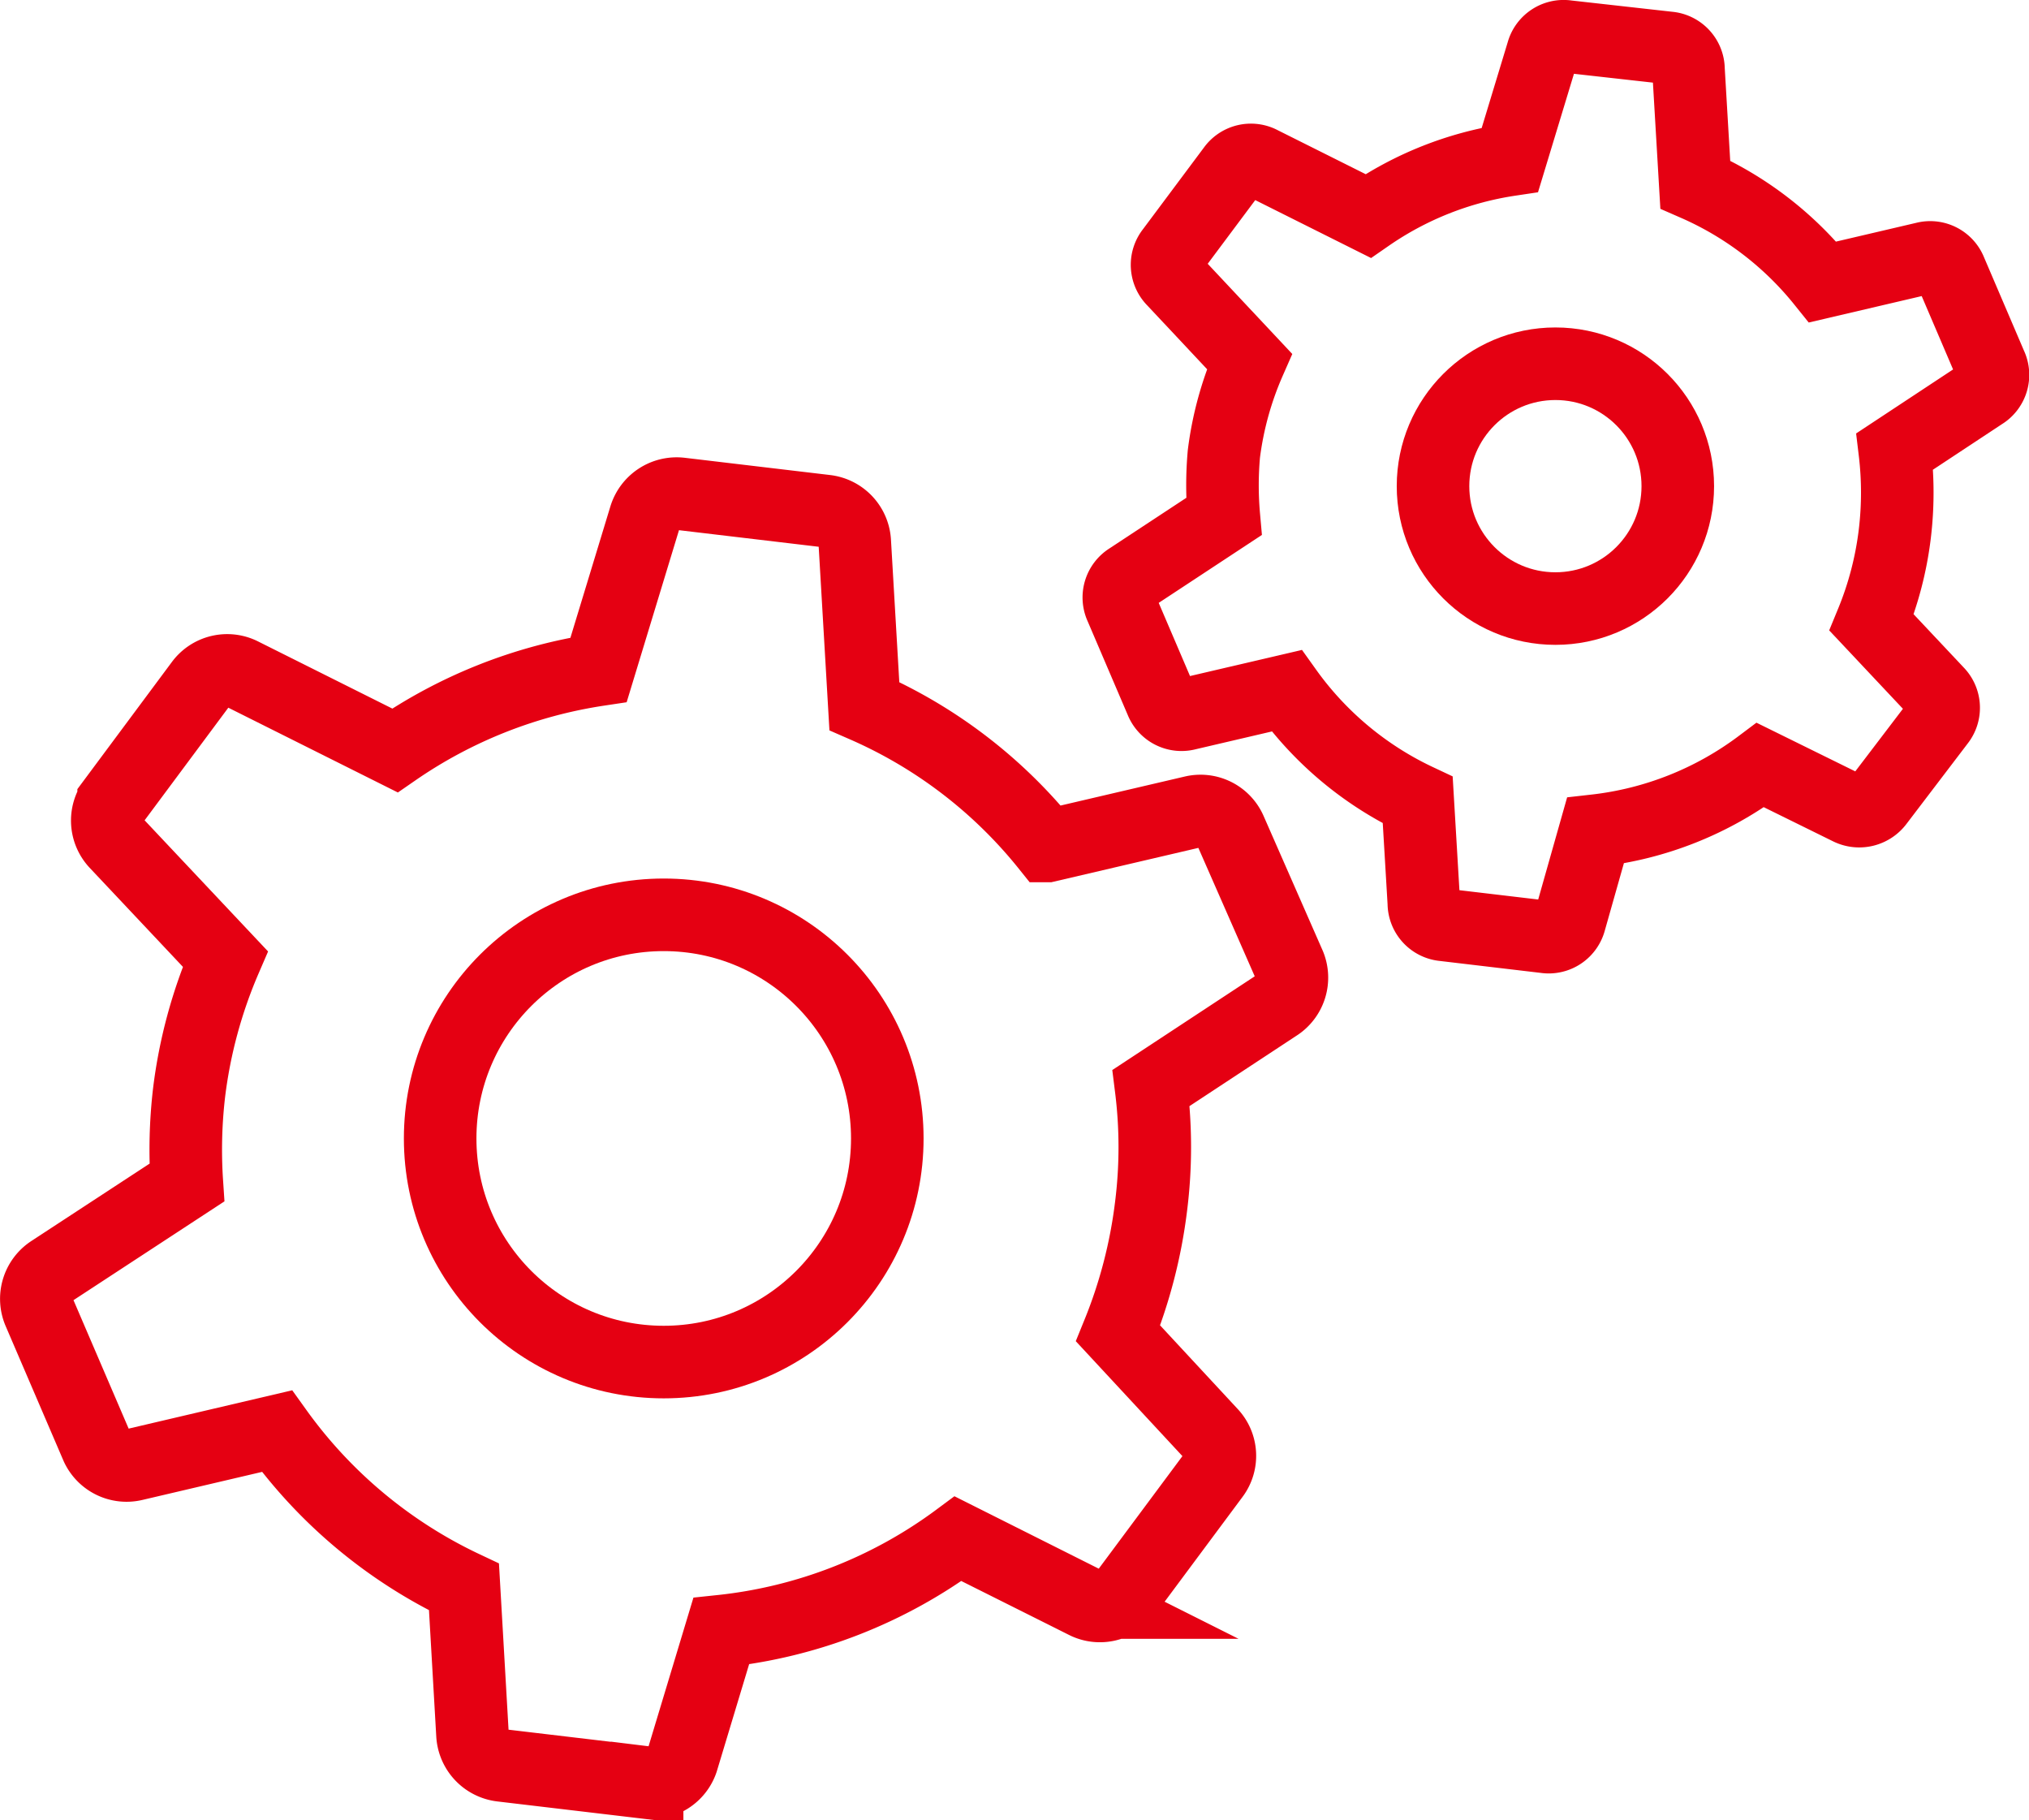
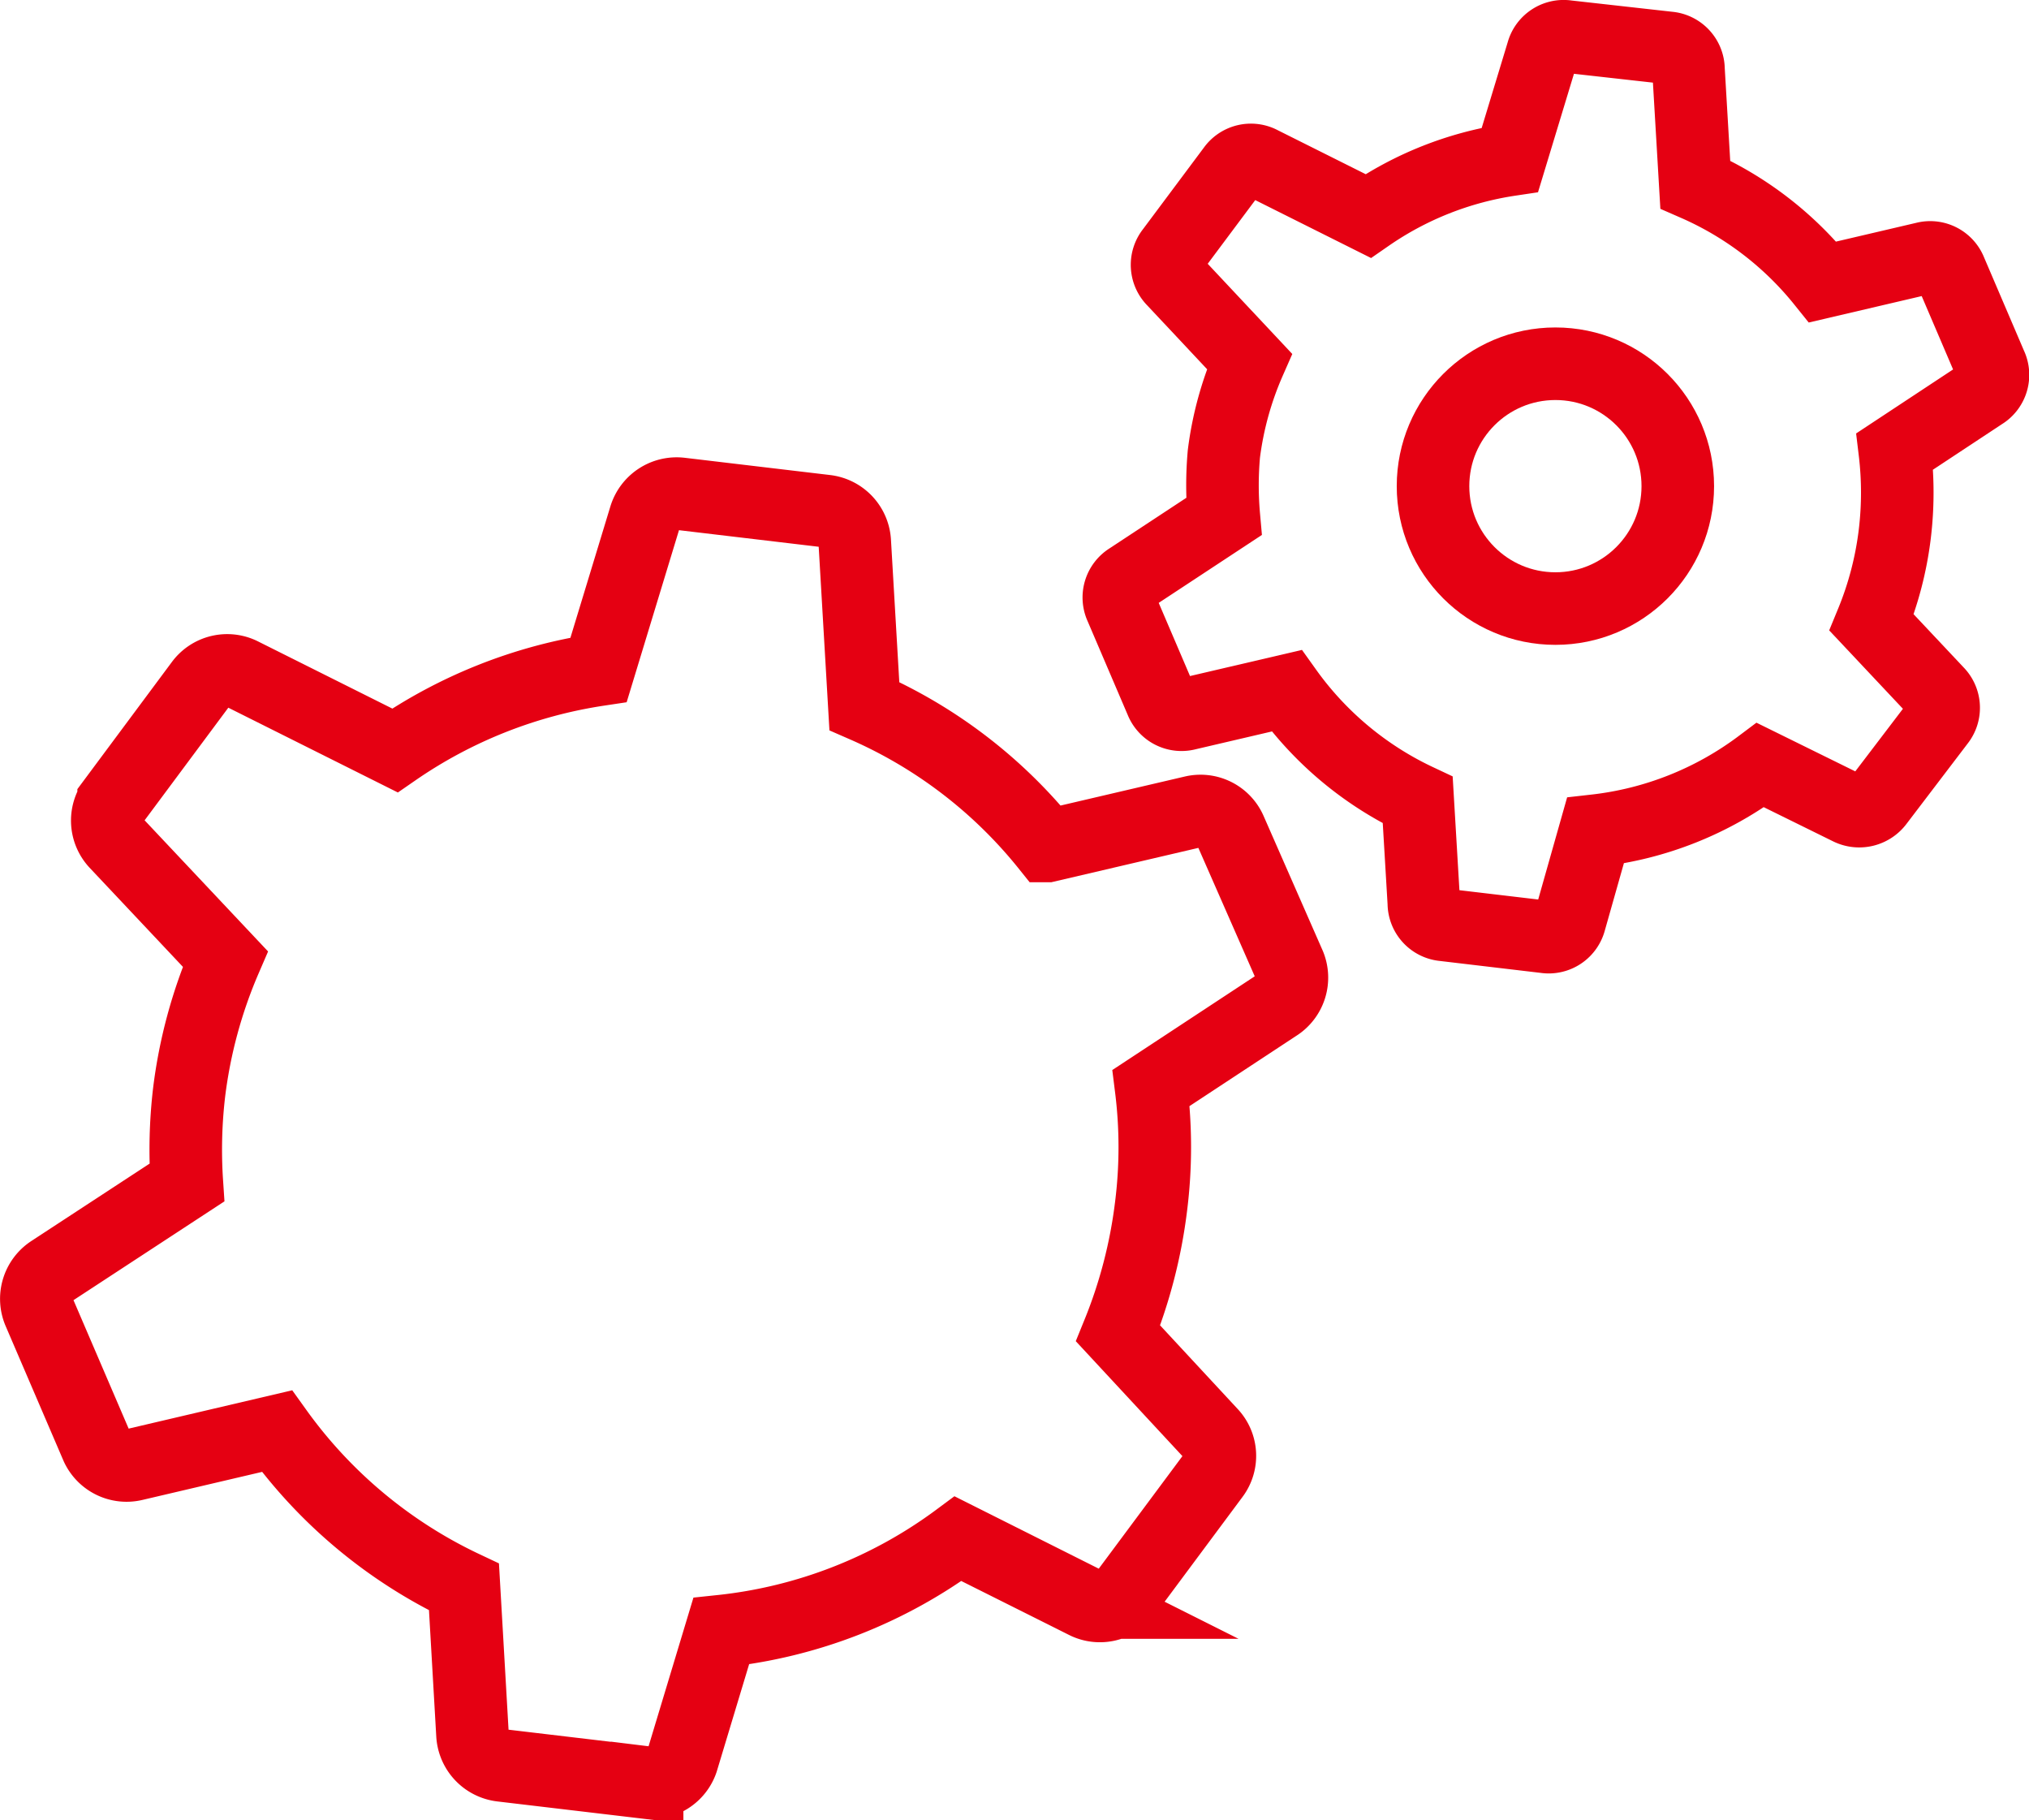
<svg xmlns="http://www.w3.org/2000/svg" viewBox="0 0 92.84 83.26">
  <defs>
    <style>.cls-1{fill:none;stroke:#e50012;stroke-linecap:round;stroke-miterlimit:10;stroke-width:3.32px;}</style>
  </defs>
  <g id="图层_2" data-name="图层 2">
    <g id="图层_1-2" data-name="图层 1">
      <path class="cls-1" d="M91.09,16.71l-1.84-4.3a1,1,0,0,0-1.19-.6L83.4,12.9a15.38,15.38,0,0,0-5.83-4.46l-.31-5.25a1,1,0,0,0-.91-1L71.7,1.67a1,1,0,0,0-1.12.73L69.09,7.31A15.41,15.41,0,0,0,62.6,9.88L57.72,7.44a1,1,0,0,0-1.3.3l-2.8,3.75a1,1,0,0,0,.08,1.34l3.47,3.7A15.25,15.25,0,0,0,56,20.77,16.15,16.15,0,0,0,56,23.63l-4.33,2.85a1,1,0,0,0-.38,1.28l1.84,4.3a1,1,0,0,0,1.2.6l4.54-1.06a15.46,15.46,0,0,0,6,5l.28,4.71a1,1,0,0,0,.91,1l4.65.55a1,1,0,0,0,1.12-.73L73,38a15.46,15.46,0,0,0,7.55-3l4.06,2a1.05,1.05,0,0,0,1.3-.31L88.72,33a1,1,0,0,0-.08-1.33l-3-3.19a15.55,15.55,0,0,0,1.06-4.06,15.83,15.83,0,0,0,0-3.77l4-2.64A1,1,0,0,0,91.09,16.71Z" />
      <path class="cls-1" d="M59,44.15,56.3,38a1.49,1.49,0,0,0-1.71-.86l-6.68,1.56a22,22,0,0,0-8.36-6.4l-.44-7.52a1.5,1.5,0,0,0-1.32-1.4l-6.66-.79a1.51,1.51,0,0,0-1.61,1.05l-2.13,7a22.23,22.23,0,0,0-9.32,3.69l-7-3.5a1.49,1.49,0,0,0-1.87.44l-4,5.38a1.5,1.5,0,0,0,.11,1.91l5,5.31A22.24,22.24,0,0,0,8.65,50a22.54,22.54,0,0,0-.1,4.1L2.33,58.17A1.5,1.5,0,0,0,1.78,60l2.65,6.17A1.5,1.5,0,0,0,6.14,67l6.53-1.53a22.19,22.19,0,0,0,8.56,7.13l.39,6.76a1.51,1.51,0,0,0,1.32,1.4l6.67.79a1.5,1.5,0,0,0,1.6-1L33,74.62a22.08,22.08,0,0,0,10.84-4.23l5.82,2.92a1.49,1.49,0,0,0,1.86-.44l4-5.38a1.48,1.48,0,0,0-.11-1.91L51.16,61a22.75,22.75,0,0,0,1.51-5.82,21.74,21.74,0,0,0,0-5.41L58.4,46A1.5,1.5,0,0,0,59,44.15Z" />
-       <circle class="cls-1" cx="30.37" cy="52.08" r="10.23" />
      <circle class="cls-1" cx="71.17" cy="22.24" r="5.6" />
    </g>
  </g>
</svg>